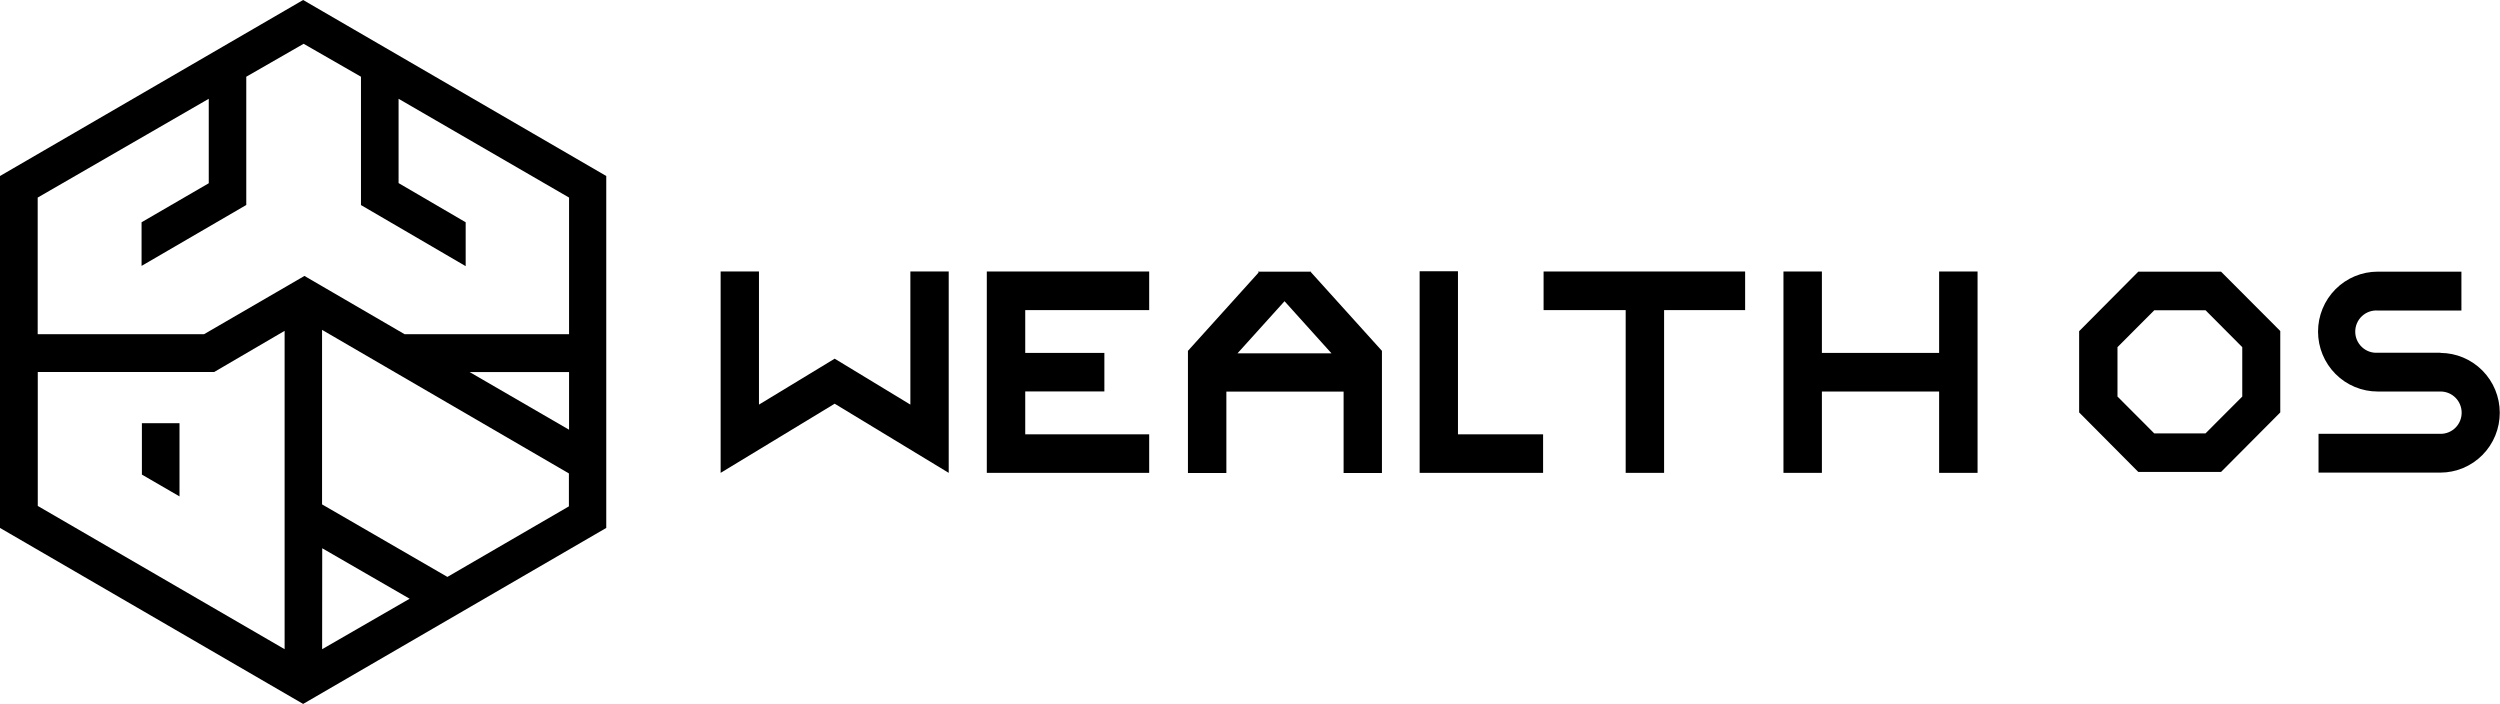
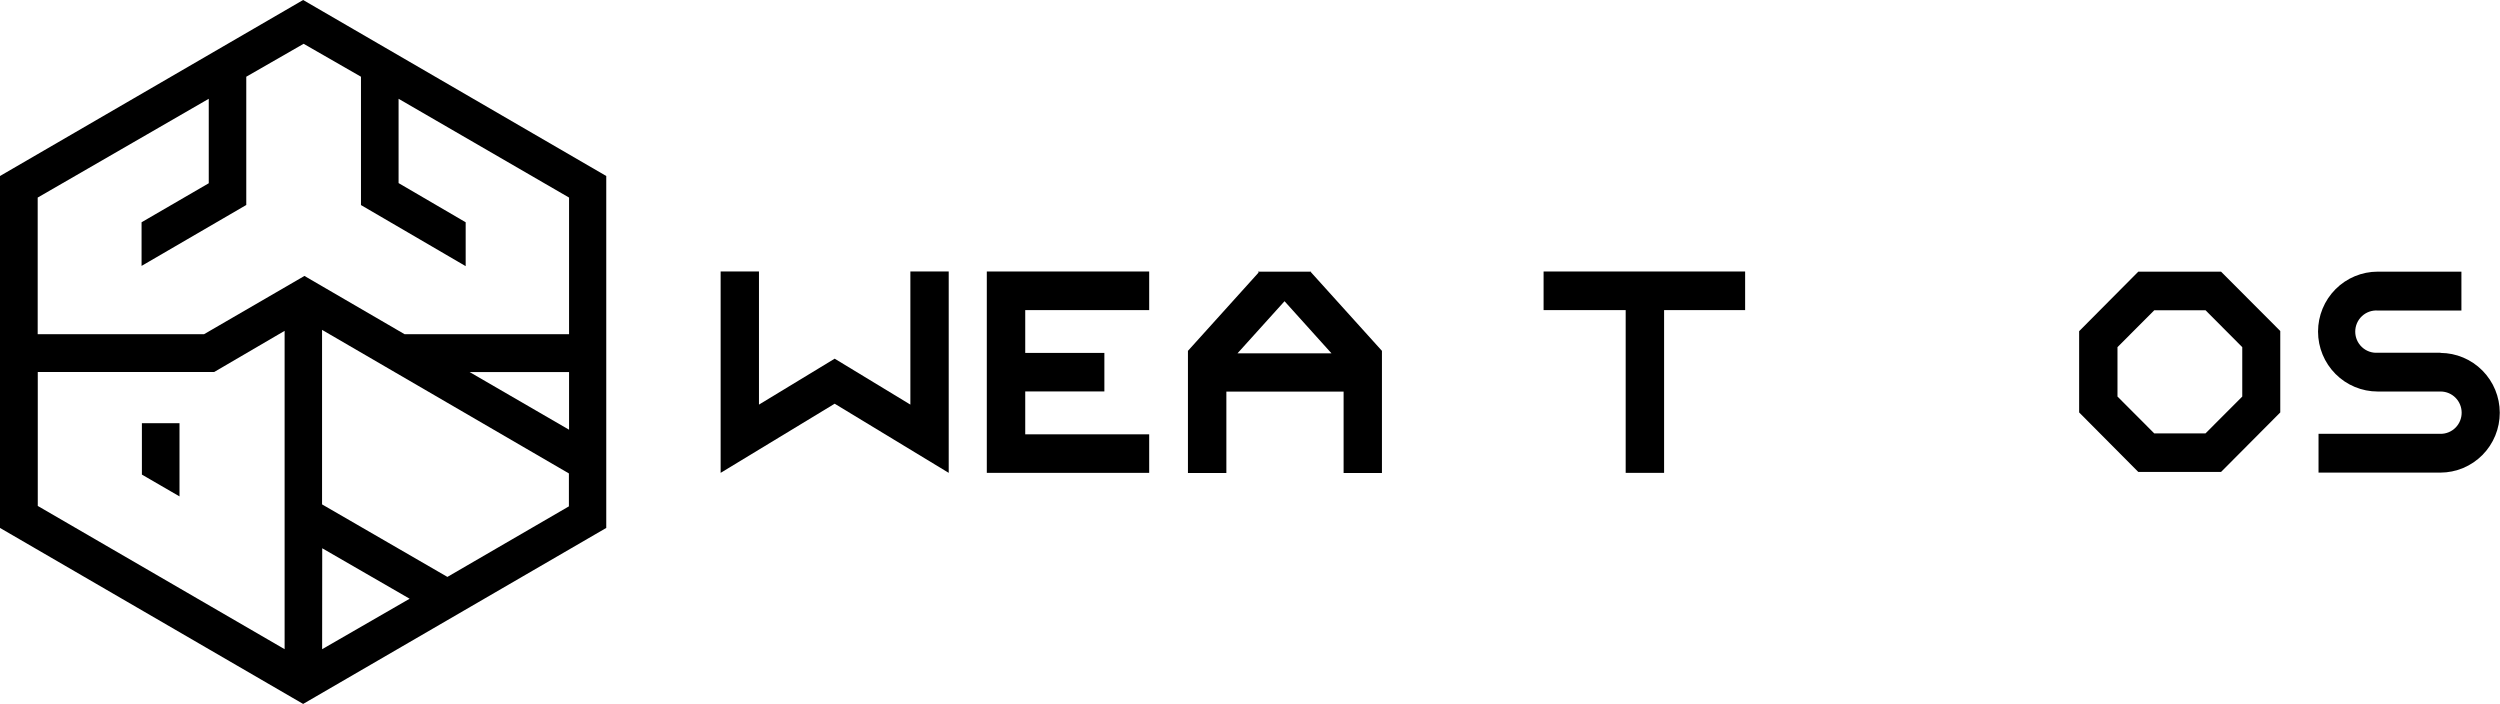
<svg xmlns="http://www.w3.org/2000/svg" width="483" height="136" viewBox="0 0 483 136" fill="none">
  <g clip-path="url(#clip0_1426_3736)">
    <path d="M58.565 0L0 34.004V101.996L58.565 136L117.129 101.996V34.004L58.565 0ZM109.943 83.022L90.743 71.889H109.943V83.022ZM40.331 19.085V35.404L27.351 42.942V51.372L47.58 39.602V14.823L58.66 8.461L69.74 14.823V39.618L89.968 51.419V42.942L77.005 35.372V19.085L109.943 38.171V64.573H78.176L58.818 53.312L39.413 64.573H7.281V38.171L40.331 19.085ZM62.253 105.924L79.141 115.674L62.237 125.424L62.253 105.924ZM7.297 71.873H41.375L54.987 63.92V125.424L7.297 97.749V71.873ZM86.438 111.459L62.221 97.447V63.73L109.912 91.467V97.829L86.438 111.459Z" fill="black" />
    <path d="M27.414 91.69L34.68 95.905V81.766H27.414V91.69Z" fill="black" />
    <path d="M175.884 78.171L161.259 69.296L146.633 78.171V52.453H139.226V91.356L161.259 77.996L183.292 91.356V52.453H175.884V78.171Z" fill="black" />
    <path d="M253.332 52.484H243.027L243.17 52.644L229.51 67.785V91.387H236.934V75.657H259.584V91.387H266.991V67.785L253.252 52.564L253.332 52.484ZM257.241 68.262H239.086L248.172 58.194L257.241 68.262Z" fill="black" />
-     <path d="M374.639 68.183H351.99V52.453H344.565V91.356H351.99V75.642H374.639V91.356H382.064V52.453H374.639V68.183Z" fill="black" />
    <path d="M413.118 52.484L401.69 63.983V79.681L413.118 91.18H429.106L440.548 79.681V63.952L429.106 52.484H413.118ZM433.205 76.612L426.096 83.737H416.204L409.098 76.612V67.069L416.204 59.944H426.112L433.205 67.069V76.612Z" fill="black" />
    <path d="M190.651 91.356H222.023V83.912H198.075V75.626H213.365V68.183H198.075V59.912H222.023V52.453H190.651V91.356Z" fill="black" />
    <path d="M298.221 59.912H314.081V91.356H321.503V59.912H337.159V52.453H298.221V59.912Z" fill="black" />
-     <path d="M281.679 52.406H274.273V91.357H298.126V83.913H281.679V52.406Z" fill="black" />
    <path d="M471.542 68.15H459.352C458.798 68.185 458.241 68.106 457.72 67.916C457.196 67.727 456.719 67.432 456.315 67.05C455.908 66.668 455.586 66.206 455.365 65.694C455.144 65.181 455.032 64.629 455.032 64.071C455.032 63.513 455.144 62.96 455.365 62.448C455.586 61.936 455.908 61.474 456.315 61.092C456.719 60.71 457.196 60.415 457.72 60.225C458.241 60.036 458.798 59.956 459.352 59.991H475.545V52.484H459.368C456.312 52.484 453.381 53.704 451.22 55.876C449.059 58.047 447.845 60.992 447.845 64.063C447.845 67.134 449.059 70.079 451.22 72.25C453.381 74.421 456.312 75.641 459.368 75.641H471.555C472.631 75.65 473.657 76.084 474.412 76.85C475.168 77.615 475.591 78.65 475.591 79.729C475.594 80.265 475.49 80.796 475.288 81.292C475.086 81.788 474.789 82.239 474.412 82.618C474.036 82.998 473.588 83.299 473.094 83.505C472.603 83.71 472.074 83.816 471.542 83.816H447.94V91.308H471.493C473.002 91.303 474.494 91 475.889 90.416C477.28 89.832 478.544 88.978 479.608 87.903C480.672 86.828 481.516 85.552 482.089 84.15C482.664 82.748 482.956 81.245 482.954 79.729C482.948 76.673 481.742 73.744 479.594 71.58C477.447 69.416 474.533 68.195 471.493 68.182" fill="black" />
  </g>
  <defs>
    <clipPath id="clip0_1426_3736">
      <rect width="483" height="136" fill="white" />
    </clipPath>
  </defs>
</svg>